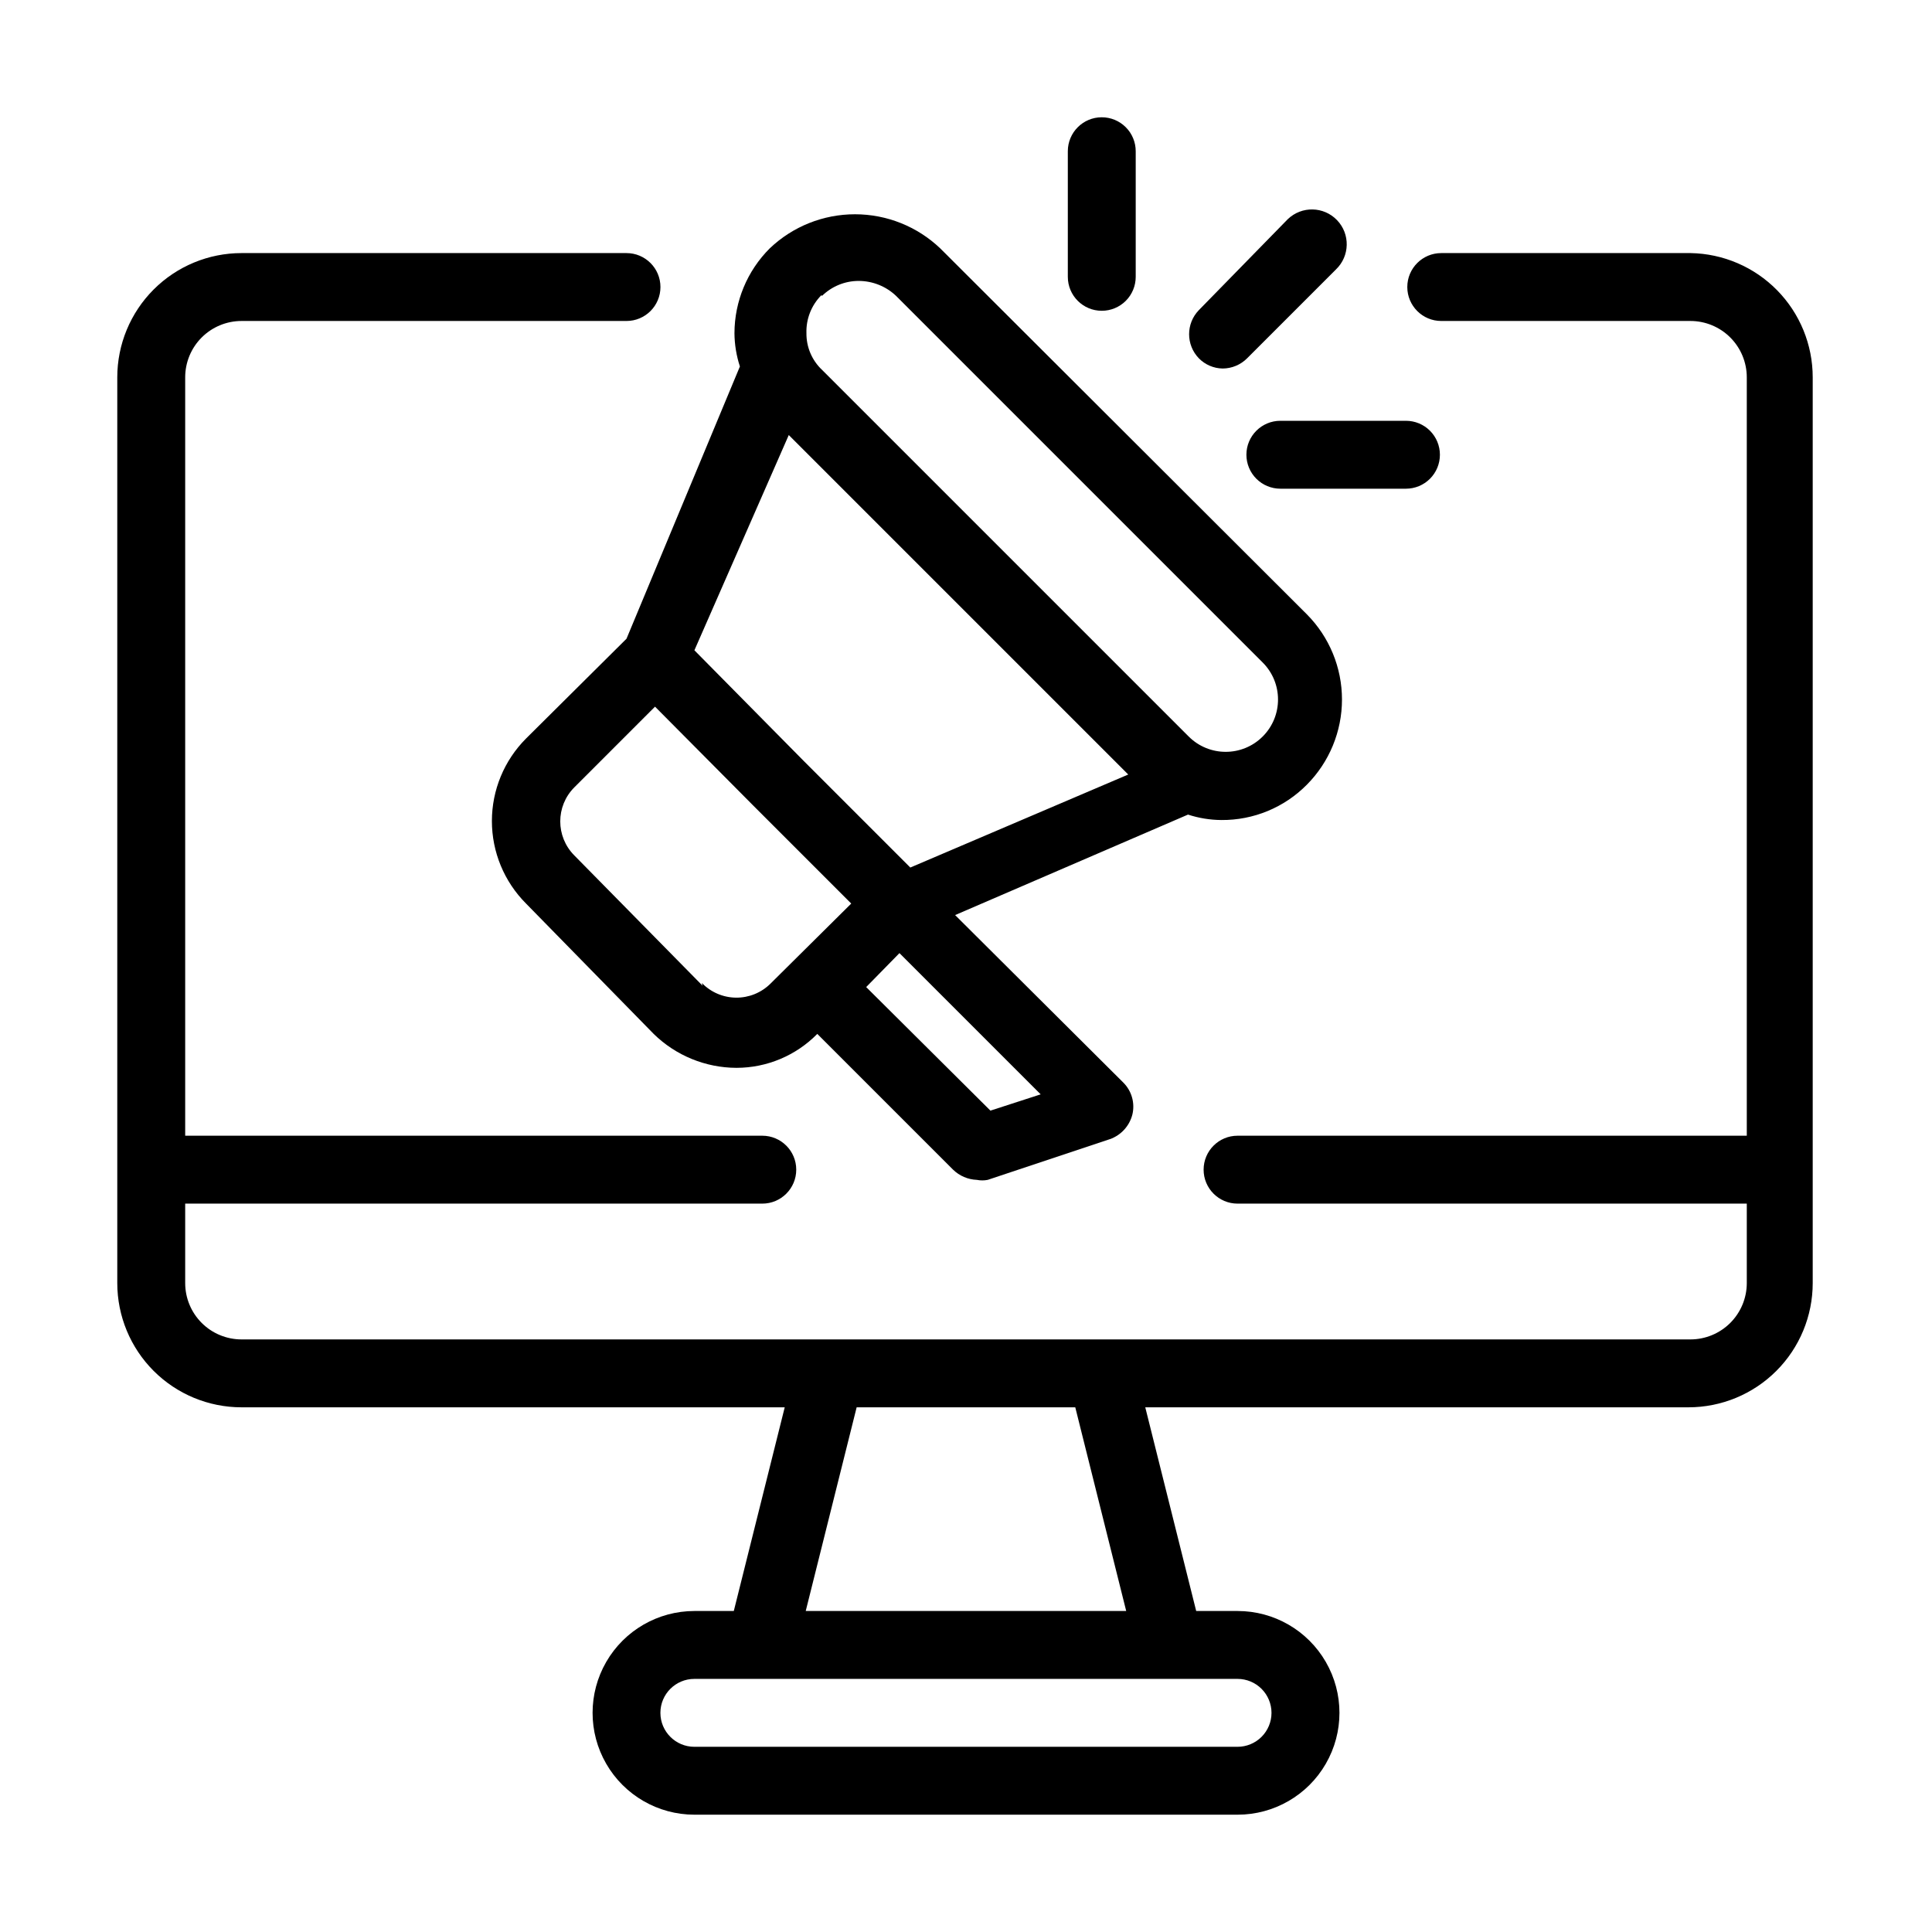
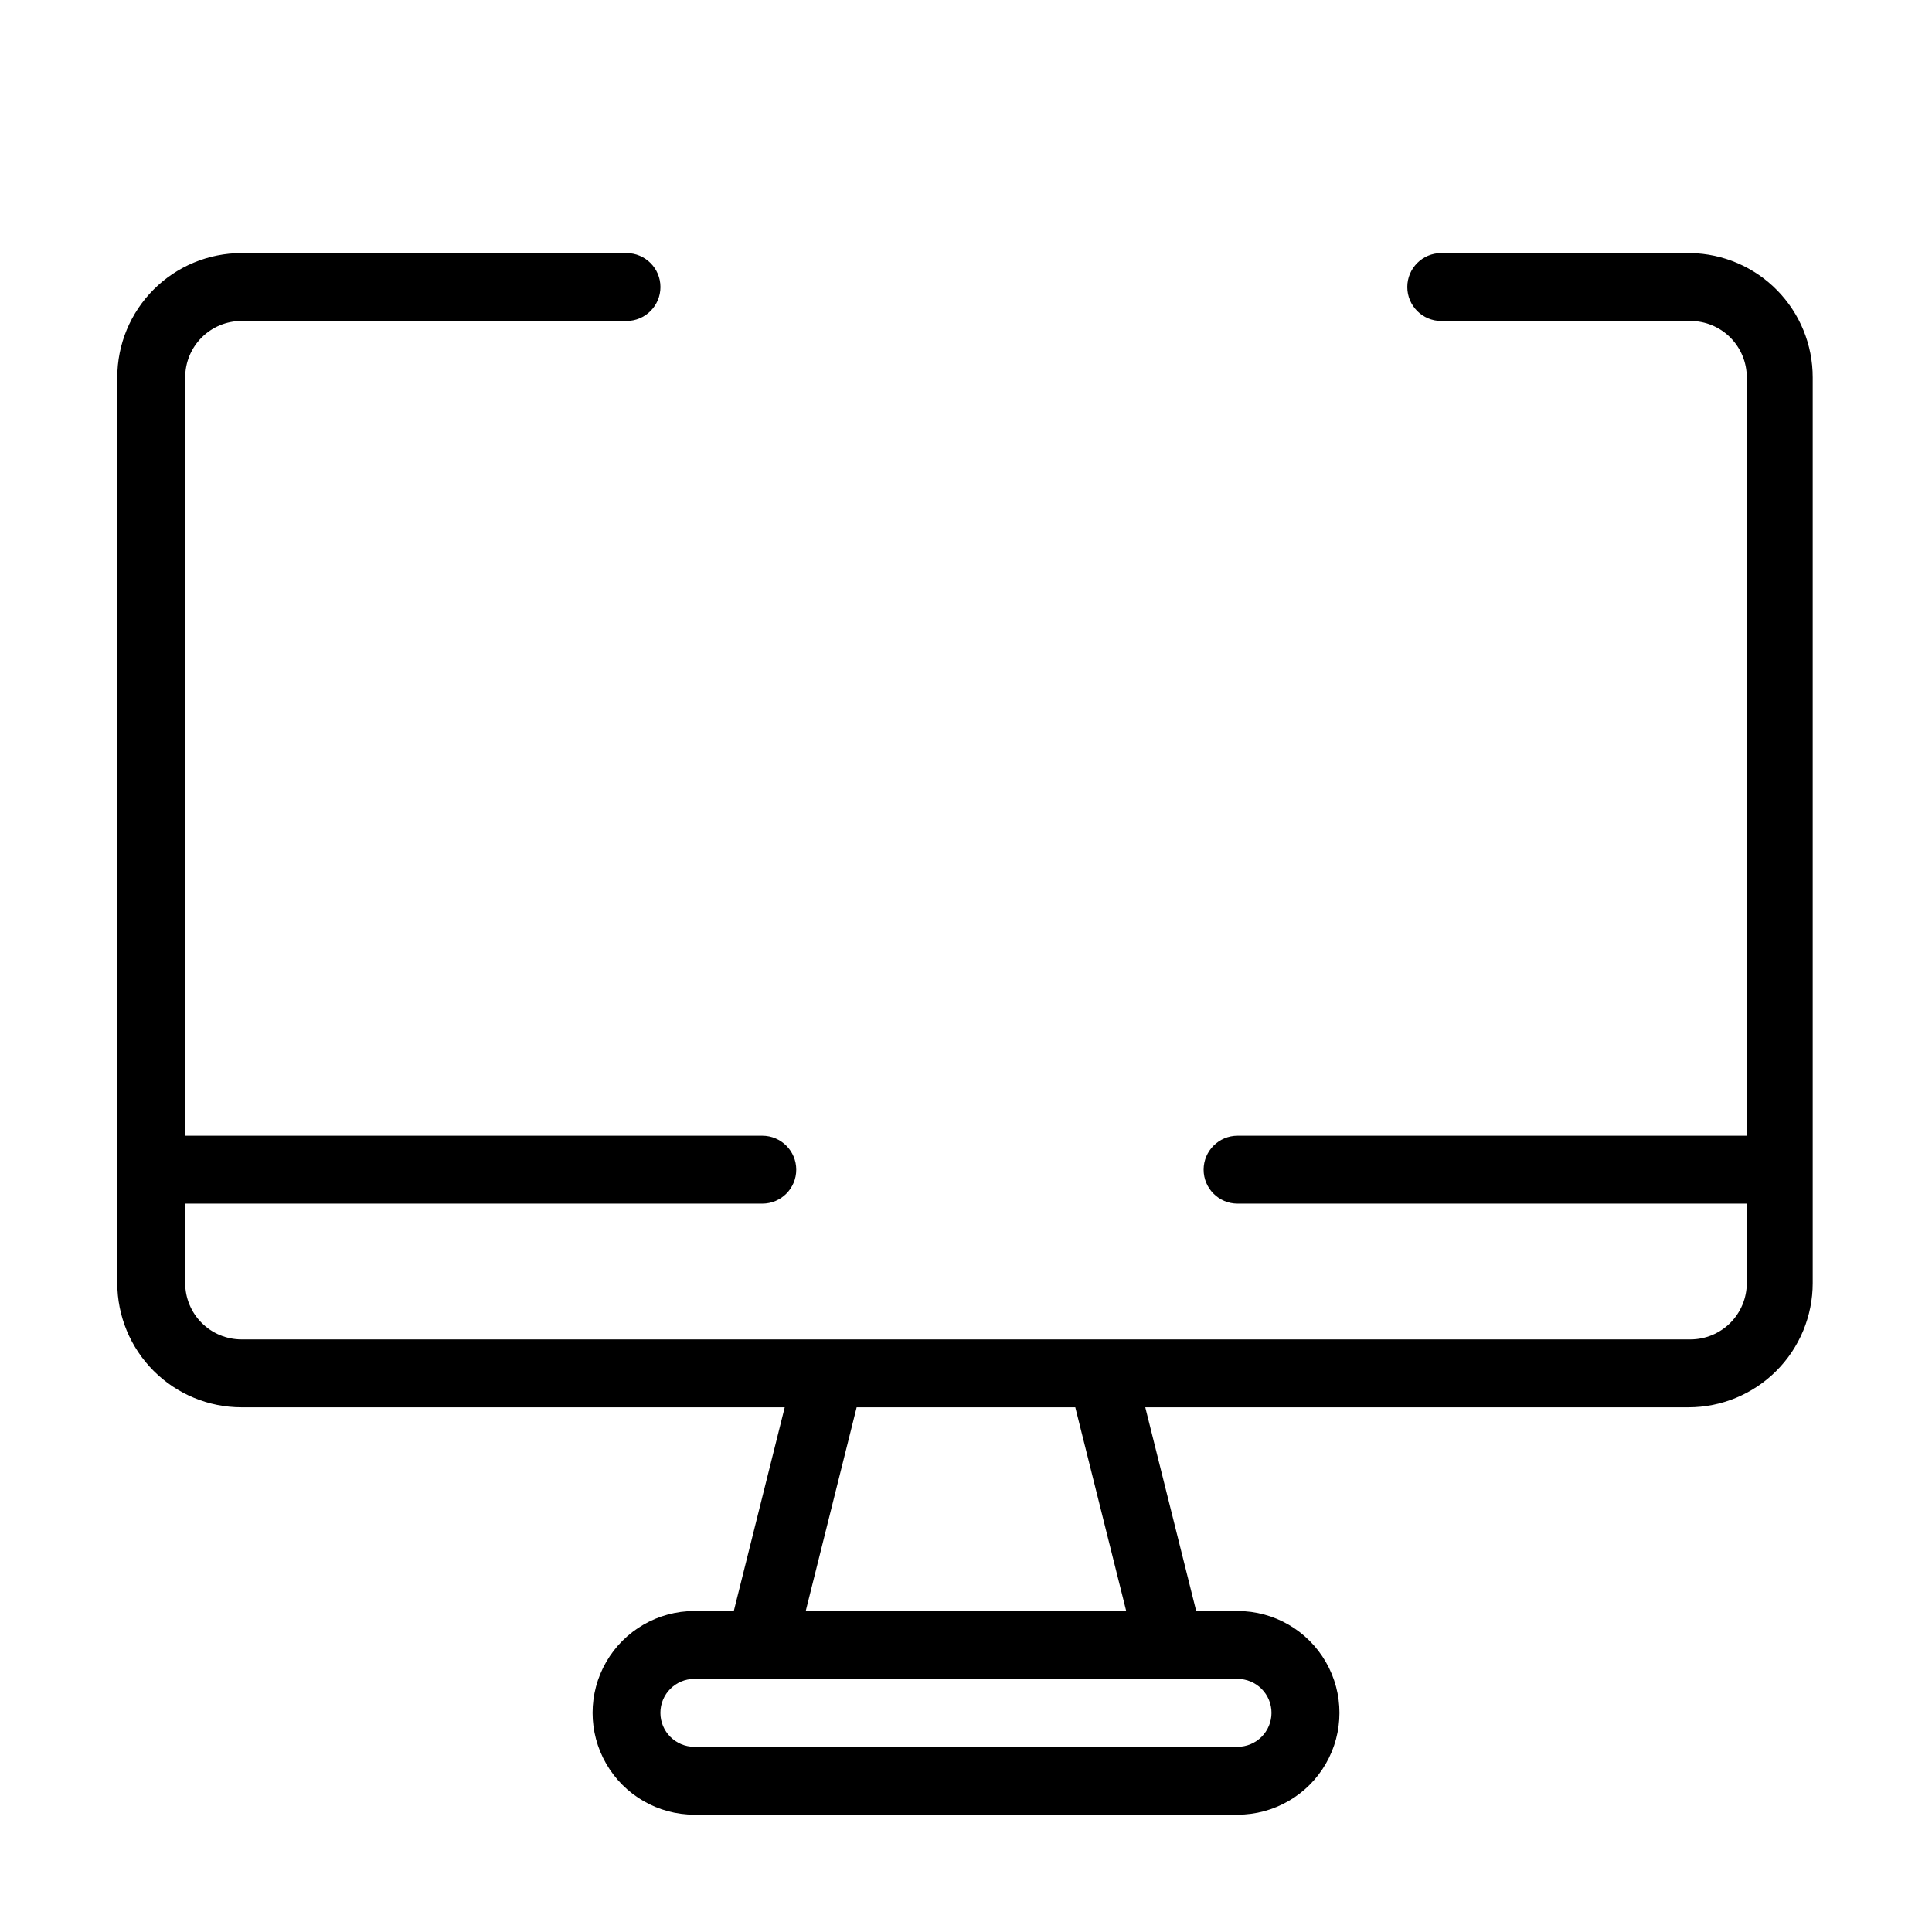
<svg xmlns="http://www.w3.org/2000/svg" fill="#000000" width="800px" height="800px" version="1.1" viewBox="144 144 512 512">
  <g>
    <path d="m591.98 211.07h-66.035c-4.969 0-8.996 4.027-8.996 8.996s4.027 8.996 8.996 8.996h66.035c3.961 0 7.762 1.574 10.562 4.375s4.375 6.598 4.375 10.559v200.98h-134.95c-4.969 0-8.996 4.027-8.996 8.996s4.027 9 8.996 9h134.95v21.051c0 3.961-1.574 7.758-4.375 10.559-2.801 2.801-6.602 4.375-10.562 4.375h-383.97c-3.961 0-7.762-1.574-10.562-4.375-2.801-2.801-4.371-6.598-4.371-10.559v-21.051h152.94c4.969 0 8.996-4.031 8.996-9s-4.027-8.996-8.996-8.996h-152.94v-200.98c0-3.961 1.57-7.758 4.371-10.559s6.602-4.375 10.562-4.375h102.02c4.969 0 8.996-4.027 8.996-8.996s-4.027-8.996-8.996-8.996h-102.02c-8.734 0-17.109 3.469-23.285 9.645-6.176 6.176-9.645 14.551-9.645 23.281v240.03c0 8.73 3.469 17.109 9.645 23.281 6.176 6.176 14.551 9.645 23.285 9.645h143.95l-13.496 53.98h-10.434c-9.645 0-18.555 5.144-23.375 13.496-4.82 8.352-4.82 18.637 0 26.988 4.82 8.352 13.73 13.496 23.375 13.496h143.95c9.641 0 18.551-5.144 23.371-13.496 4.824-8.352 4.824-18.637 0-26.988-4.82-8.352-13.73-13.496-23.371-13.496h-10.977l-13.496-53.98h143.95c8.734 0 17.109-3.469 23.285-9.645 6.176-6.172 9.645-14.551 9.645-23.281v-240.03c0-8.641-3.394-16.934-9.453-23.094s-14.297-9.691-22.938-9.832zm-111.02 386.85c0 2.387-0.949 4.676-2.637 6.363s-3.977 2.637-6.359 2.637h-143.95c-4.969 0-9-4.031-9-9s4.031-8.996 9-8.996h143.95c2.383 0 4.672 0.949 6.359 2.637s2.637 3.977 2.637 6.359zm-38.504-26.988h-84.93l13.496-53.98h57.938z" />
-     <path d="m310.03 313.27-26.629 26.453c-5.789 5.801-9.043 13.664-9.043 21.859 0 8.199 3.254 16.062 9.043 21.863l33.828 34.547c5.863 5.746 13.742 8.973 21.949 8.996 8.055-0.008 15.77-3.25 21.414-8.996l35.988 35.988-0.004-0.004c1.695 1.648 3.938 2.613 6.301 2.699 0.949 0.191 1.926 0.191 2.879 0l32.387-10.797v0.004c2.934-1.039 5.156-3.469 5.938-6.481 0.742-3.031-0.145-6.234-2.34-8.457l-44.625-44.441 61.715-26.629h0.004c2.848 0.93 5.82 1.414 8.816 1.438 8.512 0.074 16.691-3.301 22.672-9.355 5.965-6 9.316-14.121 9.316-22.582s-3.352-16.582-9.316-22.582l-97.164-96.984c-6.09-5.797-14.172-9.027-22.582-9.027-8.406 0-16.492 3.231-22.578 9.027-5.977 5.961-9.344 14.051-9.359 22.492 0.023 2.996 0.512 5.969 1.441 8.816zm43.004-53.98 89.965 89.965-57.758 24.652-28.07-28.07-29.145-29.504zm-22.852 145.93-34.004-34.547c-4.941-4.981-4.941-13.012 0-17.992l21.41-21.41 25.91 26.09 26.09 26.09-21.41 21.23c-2.426 2.406-5.711 3.742-9.125 3.707-3.414-0.035-6.676-1.434-9.051-3.887zm76.293 33.109-32.926-32.746 8.816-8.996 37.426 37.426zm-44.625-215.92c2.598-2.543 6.086-3.965 9.719-3.961 3.684 0.008 7.223 1.422 9.895 3.961l97.164 97.164c5.414 5.414 5.414 14.195 0 19.609-5.414 5.418-14.195 5.418-19.613 0l-97.164-97.164v0.004c-2.676-2.519-4.176-6.043-4.137-9.719-0.125-3.758 1.309-7.402 3.957-10.074z" />
-     <path d="m468.01 241.66c2.434-0.008 4.762-0.977 6.481-2.699l23.57-23.57v-0.004c3.676-3.527 3.797-9.367 0.27-13.043-3.527-3.676-9.367-3.797-13.047-0.27l-23.57 24.109c-3.449 3.559-3.449 9.215 0 12.777 1.66 1.695 3.926 2.664 6.297 2.699z" />
-     <path d="m435.98 226.36c2.387 0 4.676-0.945 6.363-2.633s2.633-3.977 2.633-6.363v-33.285c0-2.387-0.945-4.676-2.633-6.363s-3.977-2.637-6.363-2.637c-4.969 0-8.996 4.031-8.996 9v33.285c0 4.969 4.027 8.996 8.996 8.996z" />
-     <path d="m474.31 264.51c0 2.387 0.949 4.676 2.637 6.363s3.977 2.637 6.363 2.637h33.289-0.004c2.387 0 4.676-0.949 6.363-2.637s2.633-3.977 2.633-6.363c0-2.383-0.945-4.672-2.633-6.359s-3.977-2.637-6.363-2.637h-33.285c-4.969 0-9 4.031-9 8.996z" />
  </g>
</svg>